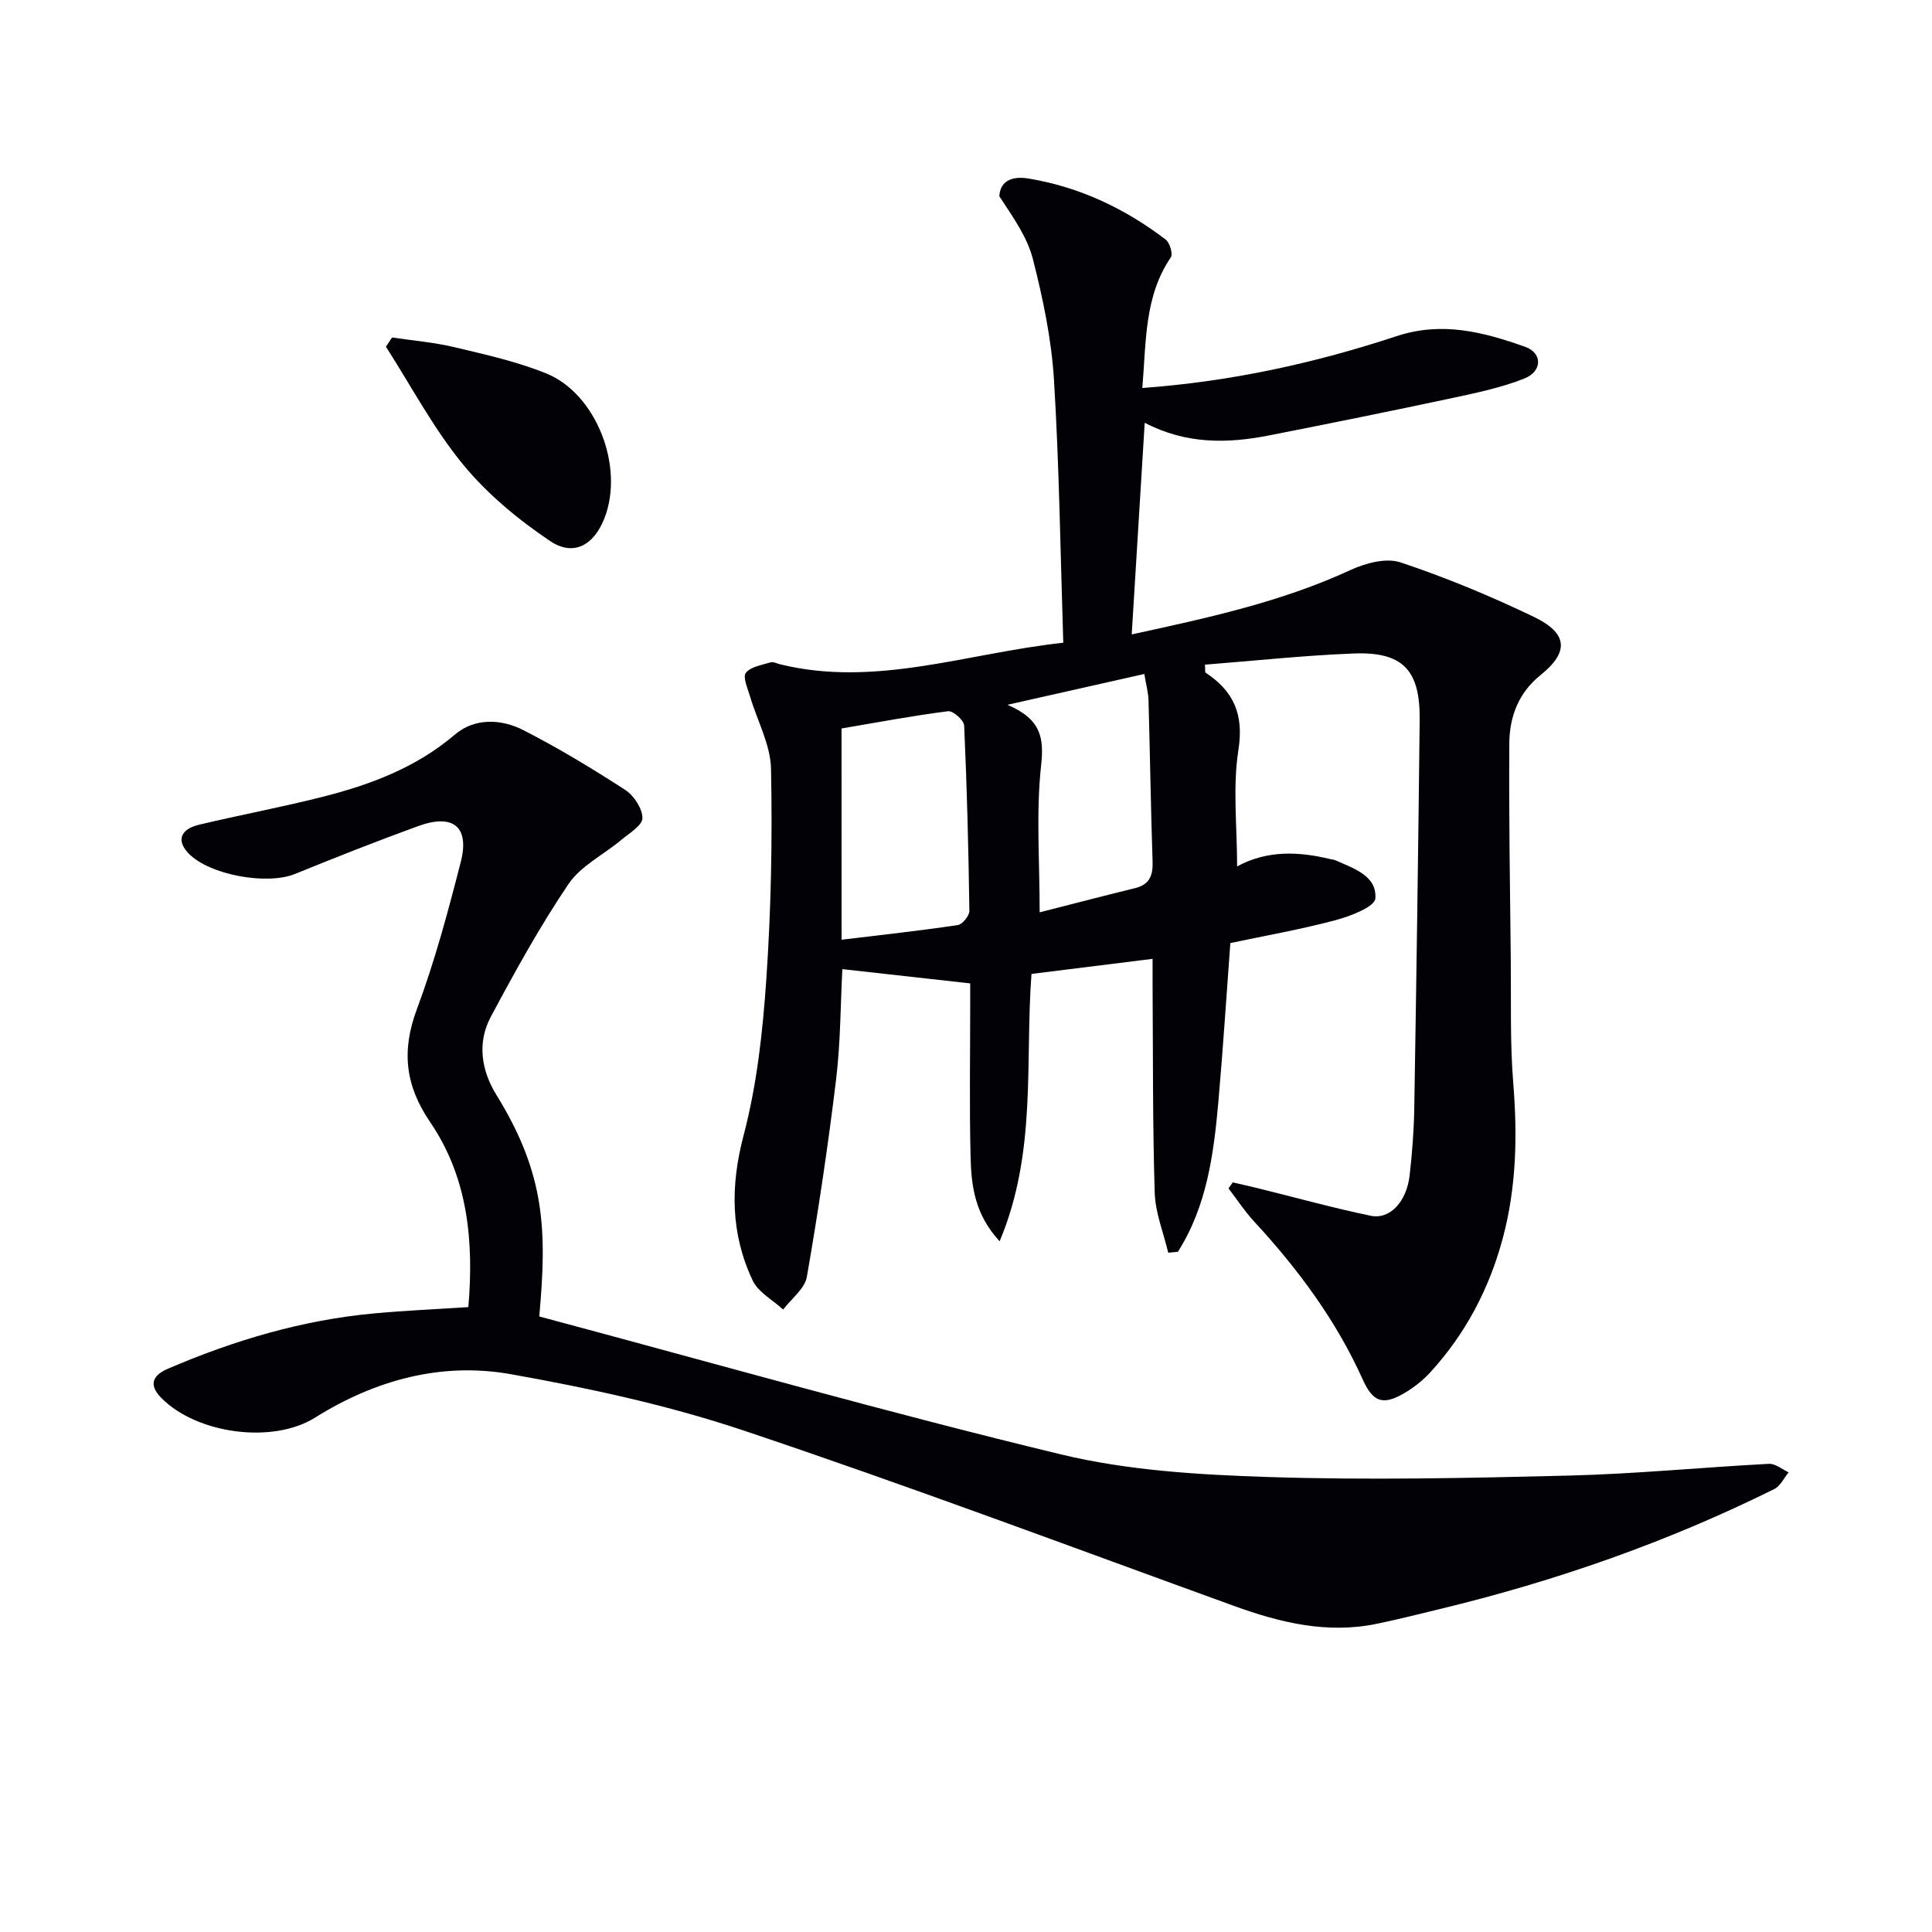
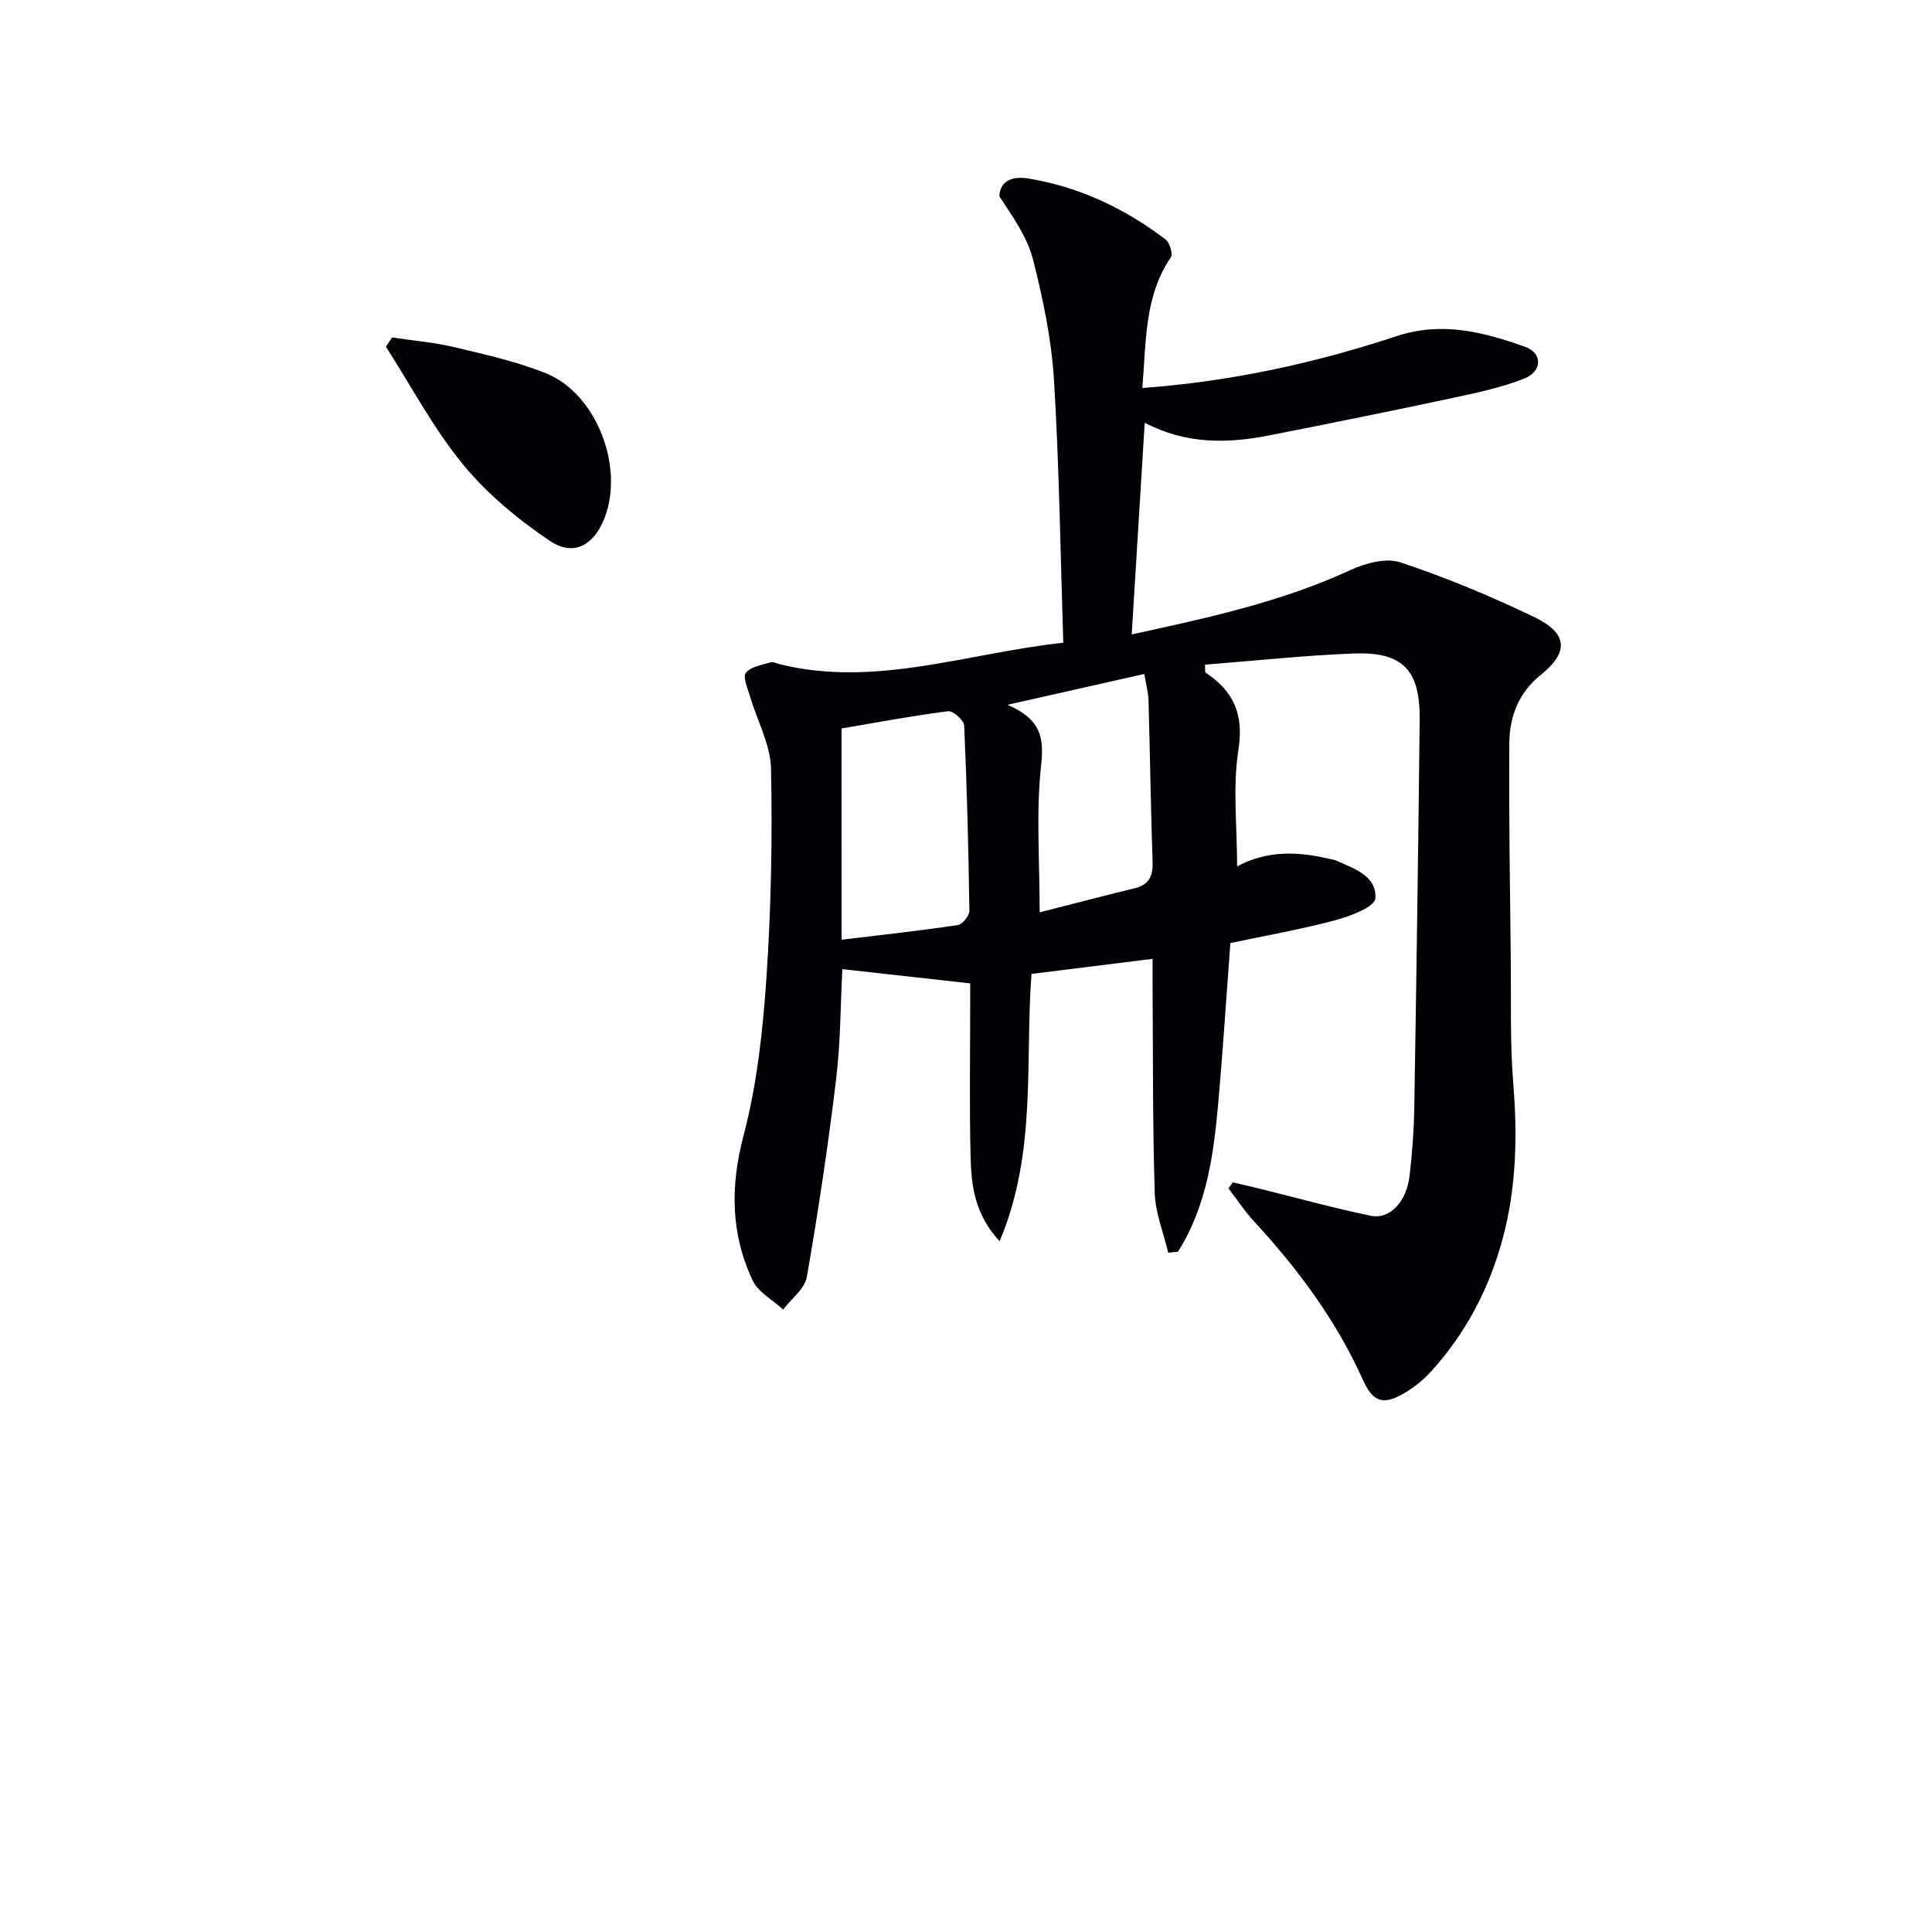
<svg xmlns="http://www.w3.org/2000/svg" enable-background="new 0 0 400 400" viewBox="0 0 400 400">
  <path d="m236.51 80.33c18.43-1.34 35.75-5.16 52.63-10.73 9.44-3.12 18.03-.84 26.64 2.21 3.6 1.27 3.56 5.08-.18 6.56-4.72 1.87-9.79 2.94-14.79 4.01-12.65 2.7-25.32 5.26-38.01 7.76-8.63 1.7-17.18 1.88-25.8-2.61-.9 14.68-1.78 28.95-2.69 43.82 15.61-3.4 30.91-6.68 45.31-13.34 3.1-1.43 7.38-2.57 10.36-1.57 9.41 3.14 18.65 6.98 27.6 11.28 7.1 3.41 7.27 7.32 1.37 12.05-4.52 3.63-6.42 8.59-6.46 14.04-.11 14.98.14 29.96.3 44.94.09 8.49-.17 17.02.51 25.46.88 10.87.67 21.55-2.16 32.13-2.8 10.46-7.7 19.8-15.02 27.79-1.55 1.69-3.44 3.18-5.42 4.33-4.39 2.56-6.46 1.82-8.56-2.85-5.53-12.28-13.42-22.9-22.51-32.74-1.95-2.11-3.53-4.54-5.28-6.83.29-.41.59-.83.88-1.24 1.81.42 3.63.82 5.44 1.27 7.7 1.9 15.35 4.03 23.12 5.64 3.99.83 7.44-2.93 8.06-8.36.53-4.62.88-9.27.96-13.91.44-26.8.83-53.6 1.12-80.4.11-10.34-3.49-14.14-13.71-13.74-10.26.4-20.5 1.51-30.75 2.31.08 1.05-.02 1.55.15 1.66 5.79 3.85 7.94 8.61 6.78 15.99-1.21 7.71-.27 15.76-.27 24.12 6.33-3.42 12.81-3.08 19.36-1.5.32.08.67.09.97.22 3.78 1.69 8.65 3.21 8.29 7.92-.13 1.74-5.19 3.68-8.28 4.5-7.2 1.92-14.57 3.21-21.74 4.73-.82 11.05-1.52 21.97-2.48 32.86-.96 10.86-2.4 21.64-8.38 31.06-.67.06-1.34.13-2 .19-.98-4.14-2.67-8.26-2.8-12.42-.44-14.32-.34-28.65-.44-42.97-.01-1.78 0-3.55 0-5.45-8.66 1.08-16.68 2.07-25.07 3.12-1.38 18.08 1.18 36.9-6.6 55.35-5.16-5.58-5.87-11.53-6.01-17.44-.26-10.49-.08-20.99-.08-31.49 0-1.63 0-3.26 0-4.46-9.09-1.01-17.7-1.97-26.47-2.95-.39 7.36-.36 15.17-1.3 22.87-1.65 13.66-3.69 27.29-6.05 40.84-.43 2.47-3.21 4.53-4.91 6.77-2.15-1.99-5.16-3.58-6.32-6.04-4.55-9.67-4.64-19.5-1.86-30.05 2.77-10.52 3.97-21.57 4.71-32.46.98-14.43 1.26-28.94.96-43.4-.1-5.02-2.87-9.98-4.34-14.99-.48-1.64-1.55-4.01-.87-4.88 1.01-1.29 3.32-1.62 5.13-2.18.55-.17 1.28.24 1.93.4 19.83 4.86 38.59-2.28 58.66-4.46-.6-18.63-.83-36.59-1.93-54.5-.52-8.38-2.28-16.77-4.36-24.93-1.18-4.6-4.15-8.75-6.95-13 .17-3.37 2.89-4.2 6.04-3.68 10.54 1.75 19.95 6.19 28.4 12.64.85.65 1.54 2.98 1.06 3.69-5.48 8.07-5.08 17.31-5.89 27.04zm-62.27 114.23c8.39-1.01 16.24-1.87 24.05-3.03.96-.14 2.42-1.93 2.41-2.94-.18-12.8-.5-25.59-1.08-38.38-.05-1.09-2.3-3.09-3.32-2.96-7.33.93-14.6 2.31-22.07 3.57.01 14.08.01 28.19.01 43.74zm62.68-55.02c-9.44 2.13-18.04 4.06-28.34 6.38 7.05 3.02 7.59 6.91 6.96 12.67-1.05 9.63-.29 19.46-.29 30.3 6.99-1.78 13.34-3.44 19.72-5 2.99-.73 3.76-2.57 3.66-5.48-.37-11.11-.53-22.23-.84-33.34-.03-1.59-.48-3.17-.87-5.53z" fill="#010106" />
-   <path d="m111.65 272.56c36.17 9.67 71.9 19.85 107.98 28.55 13.91 3.36 28.61 4.22 42.99 4.69 20.76.67 41.57.22 62.34-.3 13.78-.35 27.52-1.71 41.29-2.43 1.32-.07 2.71 1.14 4.07 1.76-.98 1.18-1.71 2.84-2.97 3.46-22.1 10.97-45.25 19.05-69.22 24.84-4.33 1.05-8.66 2.14-13.03 3.05-10.32 2.15-20.06-.22-29.72-3.73-33.73-12.23-67.33-24.85-101.34-36.25-15.65-5.25-32-8.79-48.29-11.69-14.35-2.55-28.07 1.19-40.53 9-8.76 5.48-24.46 3.39-31.83-4.09-2.81-2.85-1.6-4.77 1.42-6.06 13.65-5.86 27.78-10.07 42.63-11.43 6.28-.58 12.58-.86 19.53-1.31 1.13-13.46-.01-26.71-7.9-38.28-5.2-7.63-5.97-14.79-2.76-23.4 3.7-9.92 6.46-20.22 9.09-30.49 1.86-7.28-1.57-10.05-8.81-7.42-8.57 3.11-17.06 6.47-25.51 9.91-5.82 2.37-17.73.22-22.05-4.26-2.51-2.6-1.74-5 2.21-5.94 8.55-2.03 17.2-3.64 25.72-5.81 9.86-2.51 19.24-6.04 27.23-12.85 4.09-3.48 9.57-3.26 14.17-.91 7.24 3.7 14.24 7.94 21.07 12.36 1.8 1.17 3.57 3.85 3.58 5.85 0 1.51-2.73 3.13-4.4 4.53-3.65 3.06-8.36 5.35-10.91 9.12-5.93 8.77-11.07 18.11-16.07 27.46-2.88 5.37-1.99 11.11 1.15 16.21 10.12 16.38 10.48 27.97 8.87 45.86z" fill="#010106" />
  <path d="m81.17 69.87c4.31.65 8.68 1 12.91 2.01 6.41 1.53 12.94 2.97 19.02 5.44 10.4 4.22 16.18 19.33 12.06 29.93-2.17 5.6-6.38 8.05-11.27 4.76-6.62-4.45-13.03-9.75-18.06-15.89-6.11-7.46-10.69-16.17-15.93-24.34.42-.63.85-1.27 1.27-1.91z" fill="#010106" />
</svg>